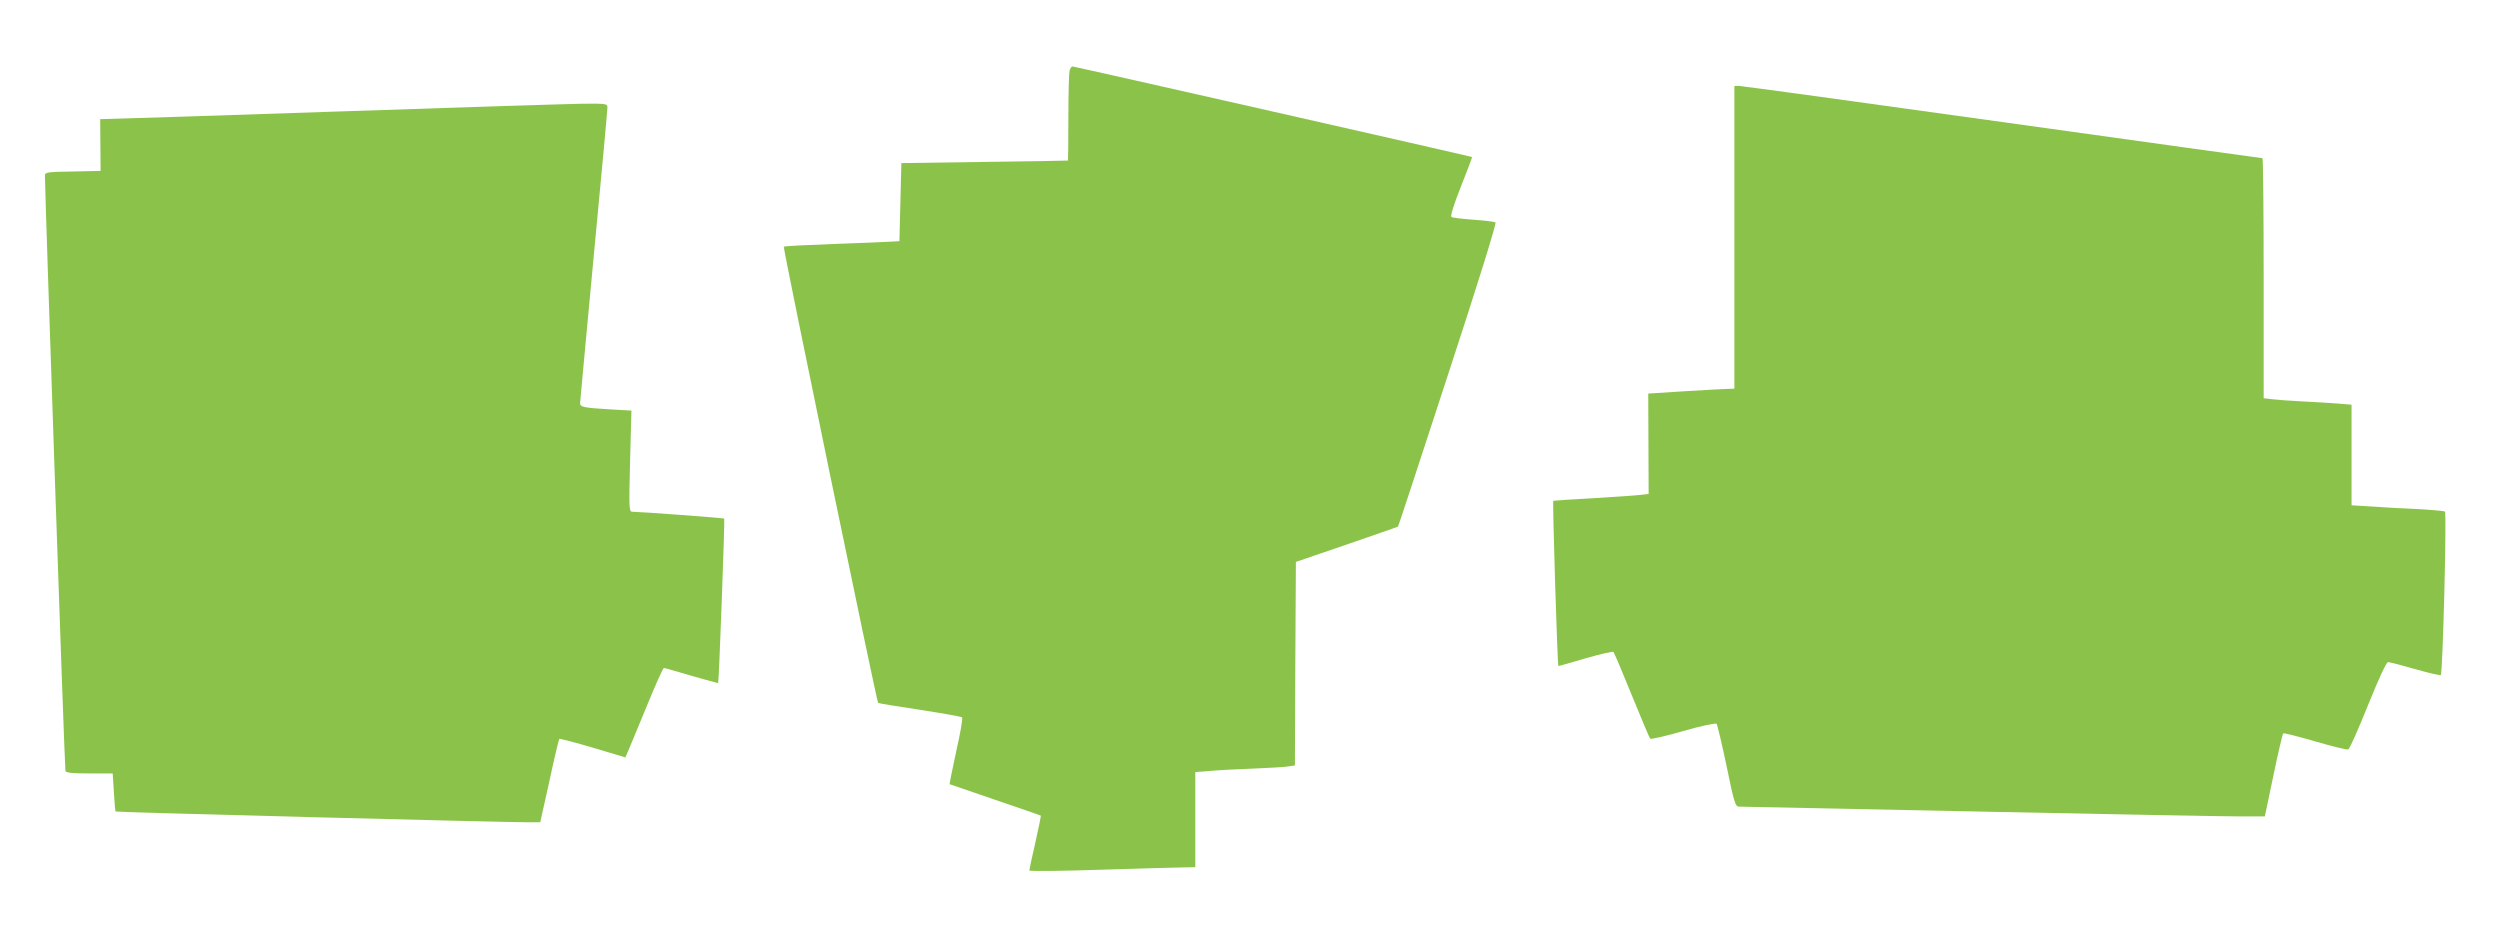
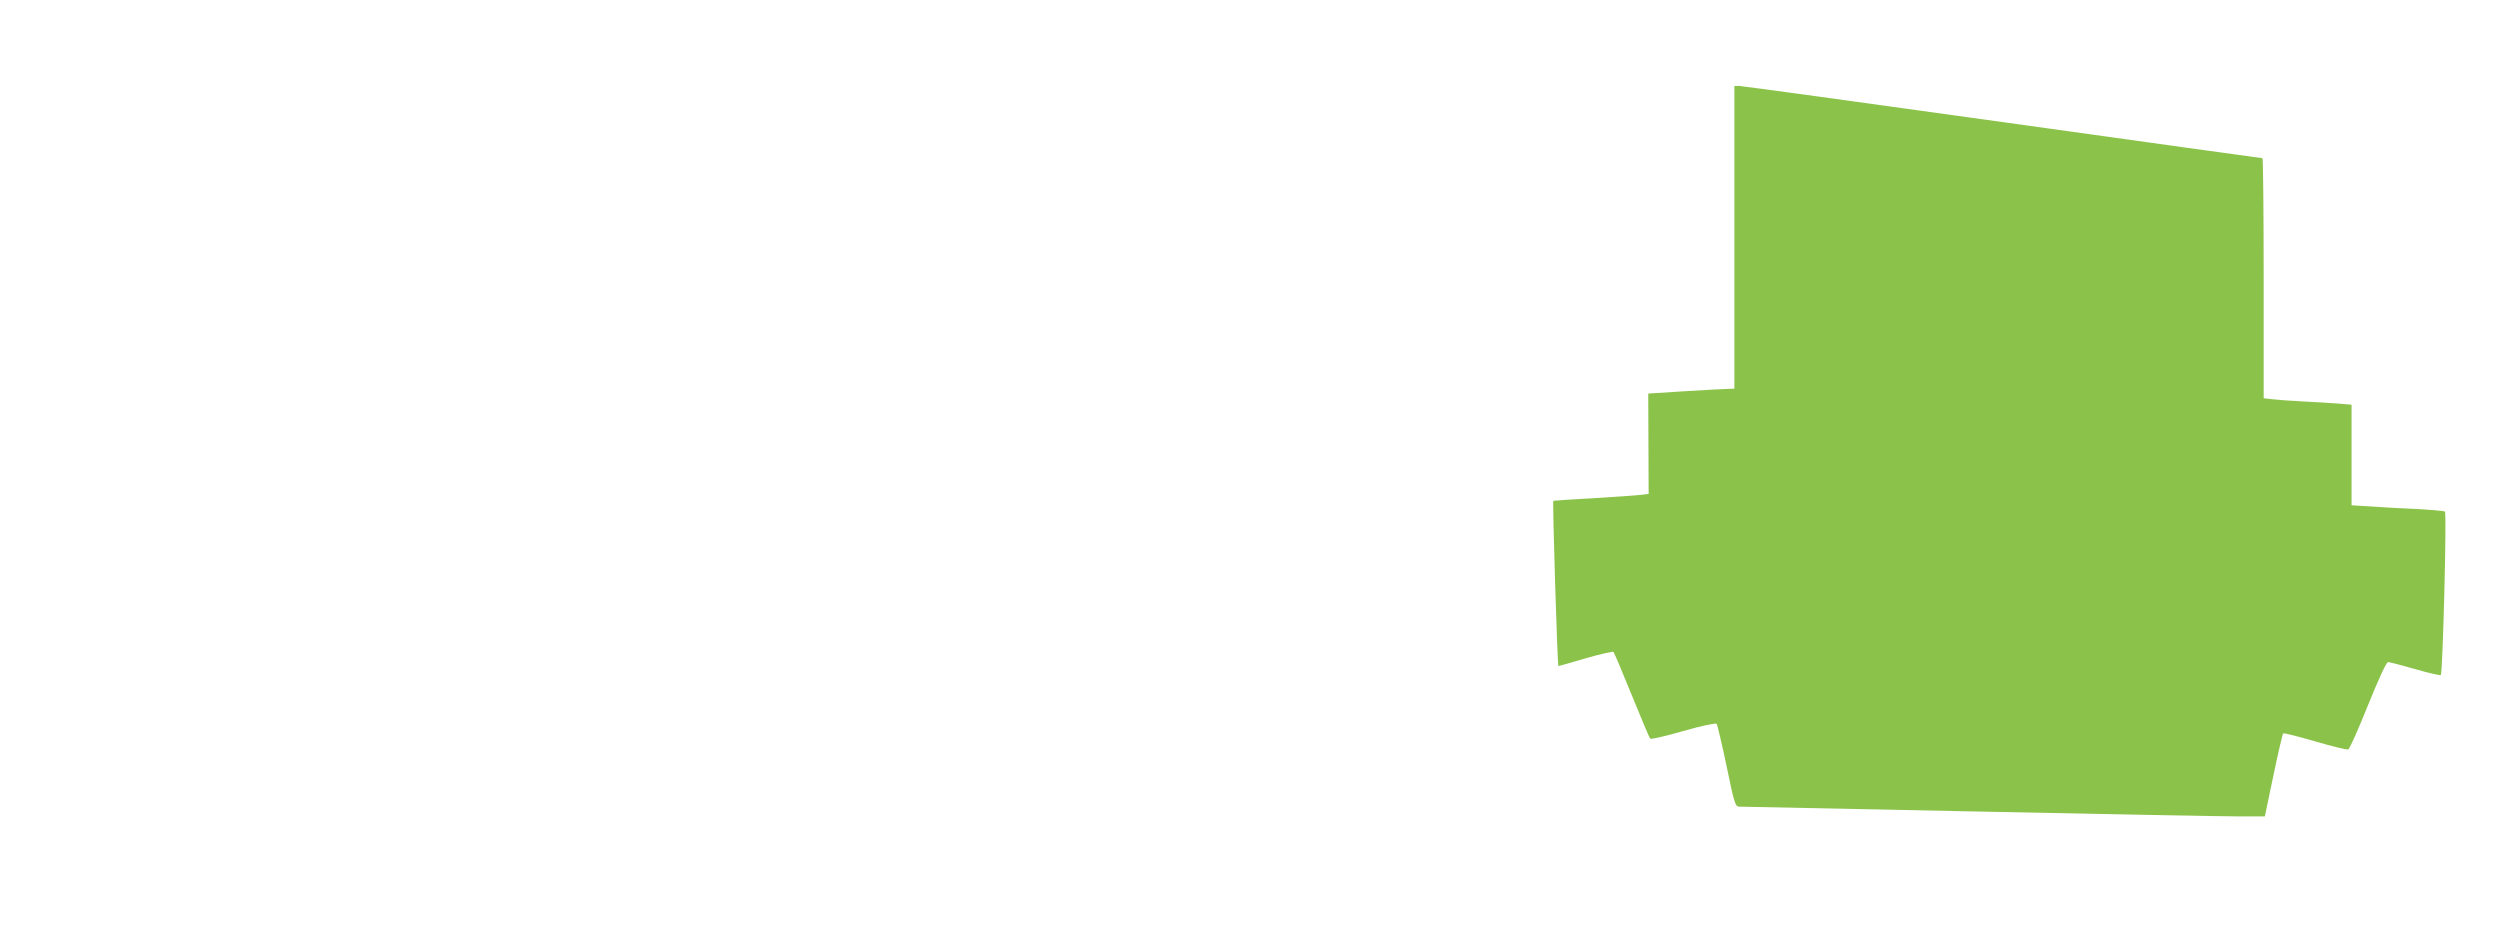
<svg xmlns="http://www.w3.org/2000/svg" version="1.0" width="1280pt" height="474pt" viewBox="0 0 1280 474" preserveAspectRatio="xMidYMid meet">
  <g transform="translate(0,474) scale(0.1,-0.1)" fill="#8bc34a" stroke="none">
-     <path d="M5476 4378 c-3 -13 -6 -121 -6 -240 0 -120 -1 -219 -2 -220 -2 -1 -194 -4 -428 -7 l-425 -6 -5 -200 -5 -200 -40 -2 c-22 -2 -154 -7 -293 -12 -139 -5 -256 -11 -259 -14 -5 -6 475 -2327 483 -2336 2 -2 98 -18 213 -35 116 -18 213 -35 217 -39 4 -4 -9 -82 -30 -173 -20 -92 -35 -168 -34 -169 2 -1 107 -37 233 -80 127 -43 232 -80 234 -81 1 -2 -11 -63 -28 -138 -17 -74 -31 -138 -31 -143 0 -4 165 -3 367 4 203 6 394 12 426 12 l57 1 0 244 0 243 78 6 c42 4 142 9 222 12 80 3 160 8 177 11 l33 5 2 521 3 521 260 89 c142 49 261 90 263 92 2 2 117 352 256 778 152 463 249 776 243 779 -5 4 -55 10 -112 14 -56 4 -107 10 -113 14 -7 4 8 54 48 156 33 82 58 150 57 151 -3 3 -2037 464 -2047 464 -4 0 -10 -10 -14 -22z" />
    <path d="M8880 3525 l0 -775 -32 -1 c-18 0 -118 -6 -221 -12 l-188 -12 1 -257 1 -257 -43 -5 c-24 -3 -133 -10 -243 -17 -110 -6 -201 -12 -202 -13 -5 -5 21 -846 26 -846 4 0 67 18 141 40 74 21 138 36 141 32 4 -4 46 -104 94 -222 48 -118 90 -218 94 -222 4 -4 80 13 169 39 94 27 166 42 171 37 4 -5 27 -102 51 -216 39 -190 45 -208 64 -208 12 0 561 -11 1221 -25 660 -14 1261 -25 1335 -25 l136 0 44 210 c24 116 47 213 50 215 4 3 78 -16 164 -41 86 -25 162 -44 169 -41 7 2 52 104 101 226 56 138 94 221 103 221 8 0 70 -16 139 -36 69 -20 128 -33 131 -30 10 10 31 831 21 837 -5 3 -71 9 -146 13 -75 3 -181 9 -234 13 l-98 6 0 257 0 258 -72 6 c-40 3 -122 8 -183 11 -60 3 -129 8 -152 11 l-43 5 0 615 c0 338 -3 614 -6 614 -3 0 -602 83 -1331 185 -729 102 -1336 185 -1349 185 l-24 0 0 -775z" />
-     <path d="M1725 4169 c-621 -21 -1148 -38 -1171 -38 l-41 -1 1 -132 1 -133 -142 -3 c-131 -2 -143 -4 -143 -21 0 -92 101 -3039 105 -3048 3 -10 37 -13 123 -13 l119 0 6 -96 c3 -53 7 -97 9 -99 3 -4 1981 -55 2108 -55 l66 0 47 211 c25 117 48 214 51 216 2 2 79 -18 171 -45 l167 -50 20 47 c11 25 53 128 95 229 41 100 78 182 82 182 4 0 67 -18 141 -40 74 -21 135 -38 137 -37 4 4 35 839 31 842 -3 3 -436 35 -471 35 -16 0 -17 17 -11 259 l7 259 -109 6 c-134 8 -154 12 -154 31 0 8 32 347 70 754 39 406 70 748 70 760 0 20 -4 21 -127 20 -71 -1 -636 -19 -1258 -40z" />
  </g>
</svg>